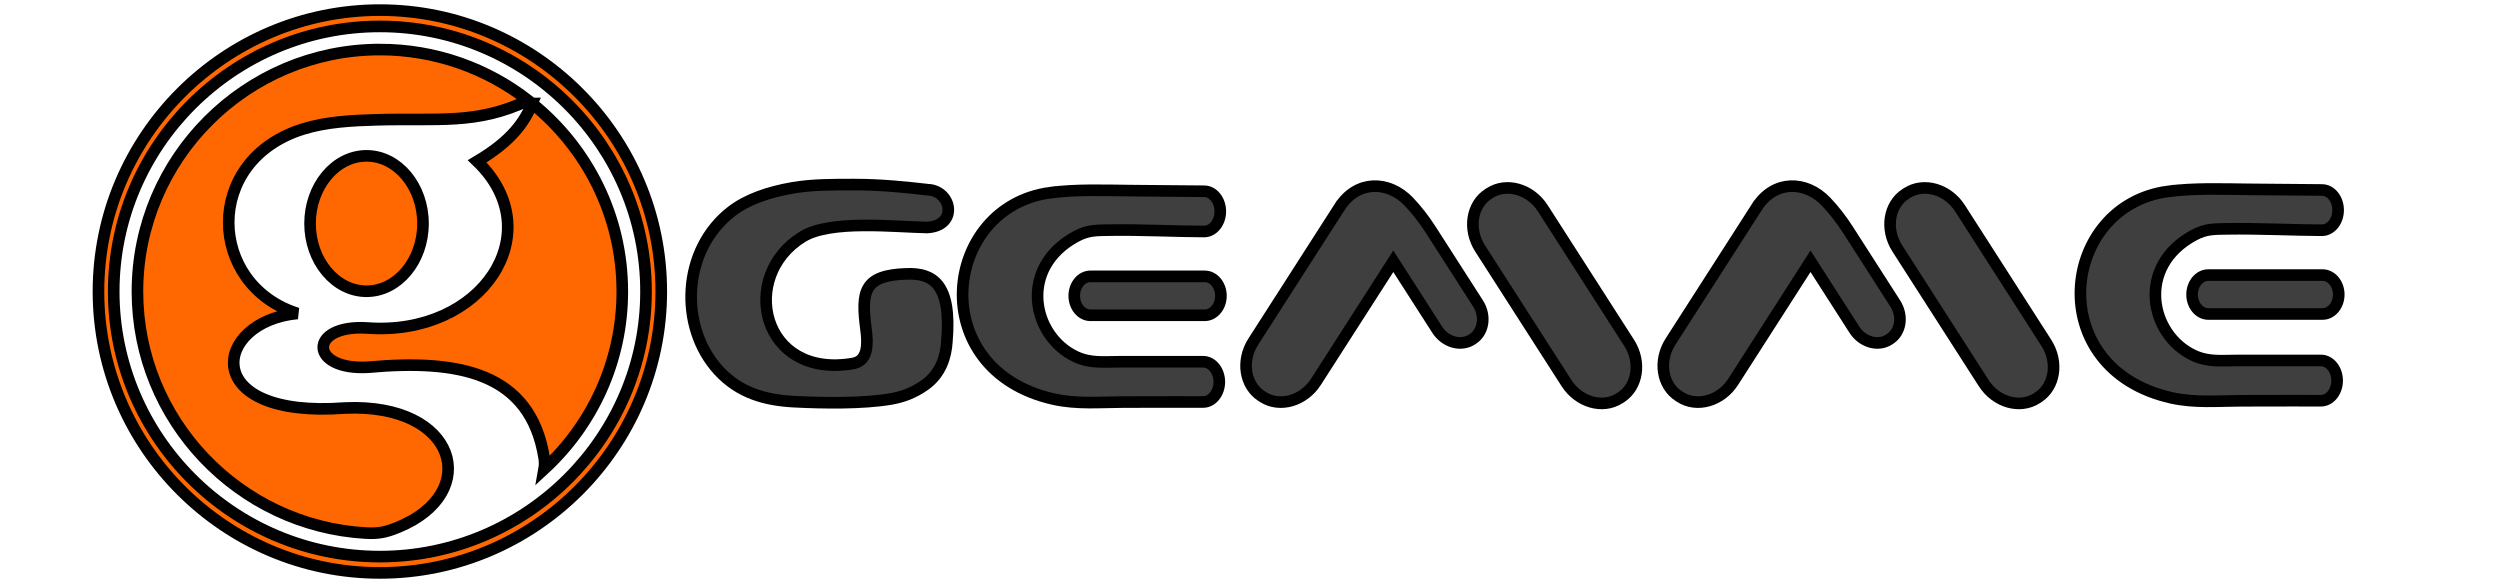
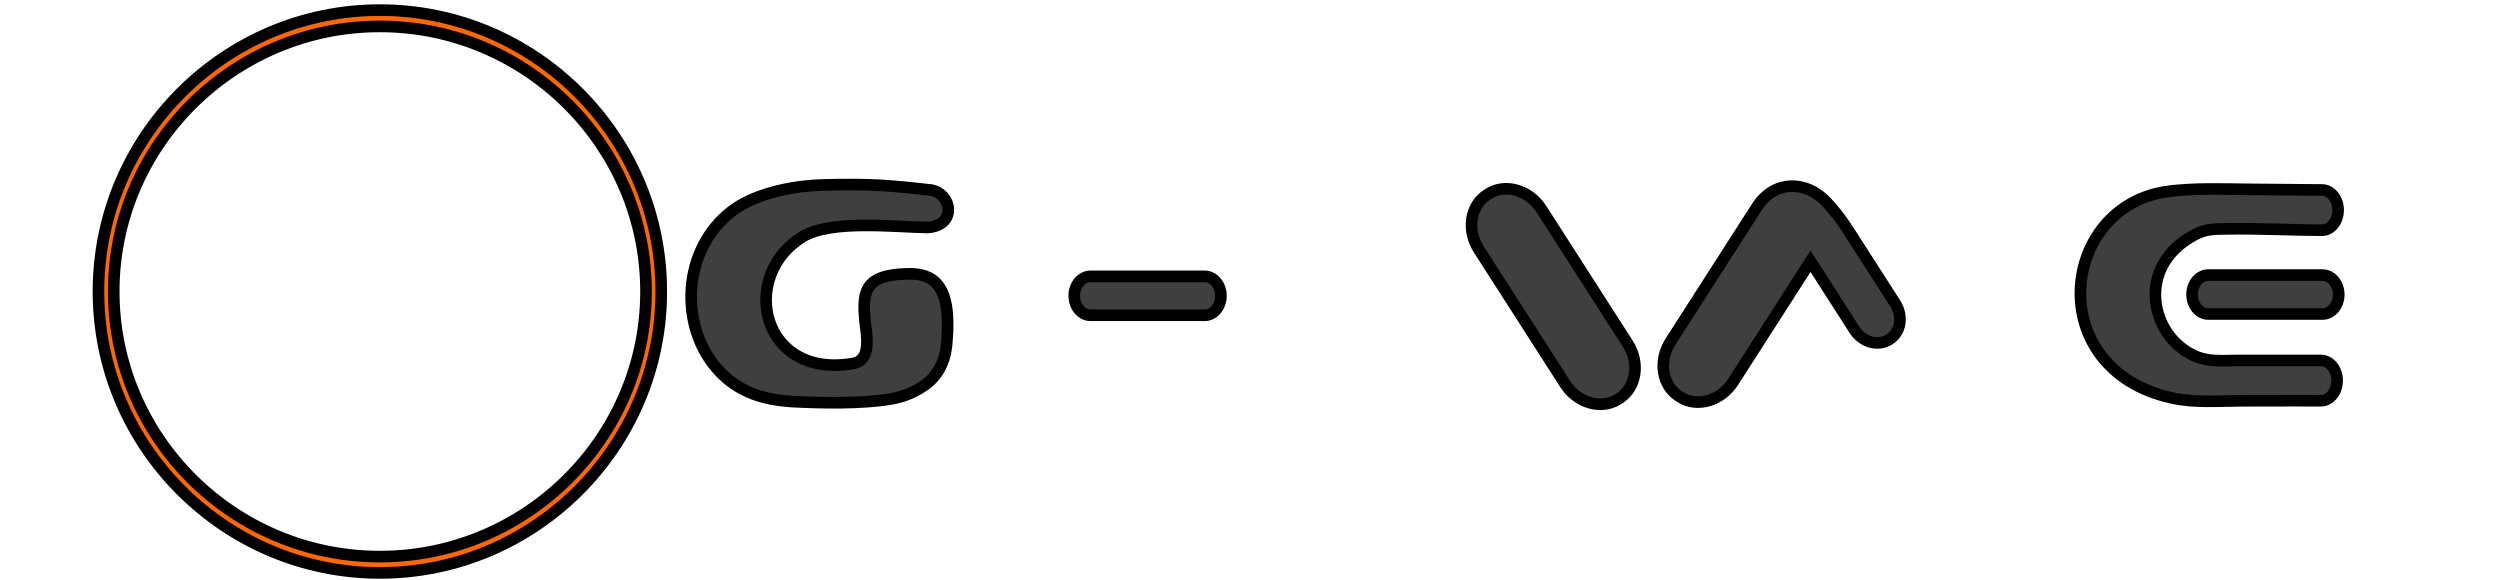
<svg xmlns="http://www.w3.org/2000/svg" width="280px" height="65px" viewBox="100 0 1 50" xml:space="preserve" style="margin-bottom: 0;">
  <g>
    <g stroke="null" id="g14">
      <path stroke="null" fill="#FF6700" fill-rule="evenodd" d="m25.535,0.871c6.667,0 12.722,2.716 17.112,7.098c4.403,4.394 7.132,10.461 7.132,17.146c0,6.685 -2.73,12.752 -7.132,17.146c-4.39,4.381 -10.445,7.098 -17.112,7.098c-6.667,0 -12.722,-2.716 -17.112,-7.098c-4.403,-4.394 -7.132,-10.461 -7.132,-17.146c0,-6.685 2.73,-12.752 7.132,-17.146c4.39,-4.381 10.445,-7.098 17.112,-7.098zm0,1.405c-6.325,0 -12.063,2.572 -16.219,6.719c-4.143,4.135 -6.711,9.839 -6.711,16.12c0,6.281 2.569,11.985 6.711,16.12c4.155,4.147 9.894,6.719 16.219,6.719c6.325,0 12.063,-2.572 16.219,-6.719c4.143,-4.135 6.711,-9.839 6.711,-16.12c0,-6.281 -2.569,-11.985 -6.711,-16.12c-4.155,-4.147 -9.894,-6.719 -16.219,-6.719z" id="path16" />
-       <path stroke="null" fill="#FF6700" fill-rule="evenodd" d="m25.535,4.269c4.807,0 9.244,1.636 12.78,4.378c-4.464,2.11 -7.726,1.524 -13.041,1.675c-2.108,0.06 -4.345,0.164 -6.384,0.804c-8.644,2.709 -8.211,13.415 -0.458,15.878c-7.305,0.694 -8.607,9.111 4.12,8.147c9.642,-0.435 11.814,7.297 4.573,10.267c-1.05,0.431 -1.69,0.572 -2.798,0.509c-10.945,-0.628 -19.678,-9.734 -19.678,-20.811c0,-11.482 9.383,-20.846 20.886,-20.846zm-1.149,9.158c2.679,0 4.864,2.62 4.864,5.833c0,3.213 -2.185,5.833 -4.864,5.833c-2.679,0 -4.865,-2.62 -4.865,-5.833c0,-3.213 2.185,-5.833 4.865,-5.833zm14.27,-4.51c4.731,3.827 7.765,9.67 7.765,16.198c0,6.043 -2.6,11.498 -6.739,15.311c0.055,-0.304 0.062,-0.626 0.007,-0.971c-1.183,-7.411 -7.441,-8.517 -15.154,-7.817c-5.128,0.3 -5.185,-3.7 -0.093,-3.382c9.924,0.739 15.822,-8.249 9.477,-14.359c2.99,-1.776 4.081,-3.397 4.737,-4.98l0,0z" id="path18" />
    </g>
    <g stroke="null" id="g22">
      <path stroke="null" fill="#3f3f3f" fill-rule="evenodd" d="m72.715,16.339c2.088,0.072 2.684,3.098 -0.01,3.26c-2.836,-0.043 -8.318,-0.694 -10.756,0.8c-5.507,3.373 -3.588,12.288 4.357,10.916c1.297,-0.224 1.279,-1.682 1.114,-2.932c-0.433,-3.272 -0.215,-4.686 3.542,-4.791c2.108,-0.059 3.871,0.747 3.421,5.855c-0.078,1.255 -0.504,2.732 -1.887,3.717c-0.987,0.703 -1.974,1.049 -2.984,1.218c-2.41,0.405 -5.792,0.352 -8.278,0.224c-2.428,-0.126 -4.705,-0.714 -6.524,-2.7c-3.429,-3.745 -3.176,-10.398 1.145,-13.71c1.336,-1.024 3.173,-1.65 5.209,-2.007c1.7,-0.298 3.539,-0.288 5.338,-0.288c2.314,0 4.506,0.233 6.314,0.439z" id="path24" />
-       <path stroke="null" fill="#3f3f3f" fill-rule="evenodd" d="m121.039,16.707l0.116,-0.074c1.453,-0.932 3.509,-0.342 4.57,1.311l7.439,11.595c1.061,1.653 0.74,3.768 -0.713,4.7l-0.116,0.074c-1.453,0.932 -3.509,0.342 -4.57,-1.311l-7.439,-11.595c-1.061,-1.653 -0.74,-3.768 0.713,-4.7z" id="path26" />
-       <path stroke="null" fill="#3f3f3f" fill-rule="evenodd" d="m156.983,16.707l0.116,-0.074c1.453,-0.932 3.509,-0.342 4.57,1.311l7.439,11.595c1.061,1.653 0.74,3.768 -0.713,4.7l-0.116,0.074c-1.453,0.932 -3.509,0.342 -4.57,-1.311l-7.439,-11.595c-1.061,-1.653 -0.74,-3.768 0.713,-4.7z" id="path28" />
-       <path stroke="null" fill="#3f3f3f" fill-rule="evenodd" d="m108.225,17.833l-7.439,11.595c-1.061,1.653 -0.74,3.768 0.713,4.7l0.116,0.074c1.453,0.932 3.509,0.342 4.57,-1.311l6.661,-10.382l3.782,5.895c0.691,1.077 2.031,1.461 2.978,0.854l0.075,-0.048c0.946,-0.607 1.156,-1.985 0.465,-3.063l-4.086,-6.368c-0.566,-0.882 -1.202,-1.694 -1.86,-2.389c-1.74,-1.837 -4.461,-1.916 -5.974,0.443z" id="path30" />
+       <path stroke="null" fill="#3f3f3f" fill-rule="evenodd" d="m121.039,16.707c1.453,-0.932 3.509,-0.342 4.57,1.311l7.439,11.595c1.061,1.653 0.74,3.768 -0.713,4.7l-0.116,0.074c-1.453,0.932 -3.509,0.342 -4.57,-1.311l-7.439,-11.595c-1.061,-1.653 -0.74,-3.768 0.713,-4.7z" id="path26" />
      <path stroke="null" fill="#3f3f3f" fill-rule="evenodd" d="m144.17,17.833l-7.439,11.595c-1.061,1.653 -0.74,3.768 0.713,4.7l0.115,0.074c1.453,0.932 3.509,0.342 4.57,-1.311l6.661,-10.382l3.782,5.895c0.691,1.077 2.031,1.461 2.978,0.854l0.075,-0.048c0.946,-0.607 1.156,-1.985 0.465,-3.063l-4.085,-6.368c-0.566,-0.882 -1.202,-1.694 -1.86,-2.389c-1.74,-1.837 -4.461,-1.916 -5.974,0.443z" id="path32" />
      <path stroke="null" fill="#3f3f3f" fill-rule="evenodd" d="m183.058,23.7l9.848,0c0.767,0 1.394,0.754 1.394,1.676l0,0c0,0.922 -0.627,1.676 -1.394,1.676l-9.848,0c-0.767,0 -1.394,-0.754 -1.394,-1.676l0,0c0,-0.922 0.627,-1.676 1.394,-1.676z" id="path34" />
      <path stroke="null" fill="#3f3f3f" fill-rule="evenodd" d="m86.753,23.81l9.848,0c0.767,0 1.394,0.754 1.394,1.676l0,0c0,0.922 -0.627,1.676 -1.394,1.676l-9.848,0c-0.767,0 -1.394,-0.754 -1.394,-1.676l0,0c0,-0.922 0.627,-1.676 1.394,-1.676z" id="path36" />
      <path stroke="null" fill="#3f3f3f" fill-rule="evenodd" d="m179.581,16.491c-9.326,1.255 -10.863,15.297 0.319,17.788c1.987,0.442 3.951,0.261 5.963,0.25c2.594,-0.014 6.448,-0.006 6.904,-0.006c0.767,0 1.394,-0.78 1.394,-1.734l0,0c0,-0.954 -0.627,-1.734 -1.394,-1.734c-0.435,0 -4.443,0.003 -7.148,-0c-1.386,-0.001 -2.542,0.159 -3.812,-0.43c-3.797,-1.763 -4.991,-7.694 0.041,-10.38c1.008,-0.538 1.721,-0.509 2.865,-0.529c2.583,-0.046 5.996,0.119 8.139,0.119c0.767,0 1.394,-0.78 1.394,-1.734l0,0c0,-0.954 -0.627,-1.734 -1.394,-1.734c-0.488,0 -3.725,-0.027 -6.37,-0.056c-2.198,-0.024 -4.712,-0.114 -6.901,0.18z" id="path38" />
-       <path stroke="null" fill="#3f3f3f" fill-rule="evenodd" d="m83.276,16.601c-9.326,1.255 -10.863,15.297 0.319,17.788c1.987,0.442 3.951,0.261 5.963,0.25c2.593,-0.014 6.448,-0.006 6.904,-0.006c0.767,0 1.394,-0.78 1.394,-1.734l0,0c0,-0.954 -0.627,-1.734 -1.394,-1.734c-0.435,0 -4.443,0.003 -7.148,-0c-1.386,-0.001 -2.542,0.159 -3.812,-0.43c-3.797,-1.763 -4.991,-7.694 0.041,-10.38c1.008,-0.538 1.721,-0.509 2.865,-0.529c2.583,-0.046 5.997,0.119 8.139,0.119c0.767,0 1.394,-0.78 1.394,-1.734l0,0c0,-0.954 -0.627,-1.734 -1.394,-1.734c-0.488,0 -3.725,-0.027 -6.37,-0.056c-2.198,-0.024 -4.712,-0.114 -6.901,0.18l0,0z" id="path40" />
    </g>
  </g>
</svg>